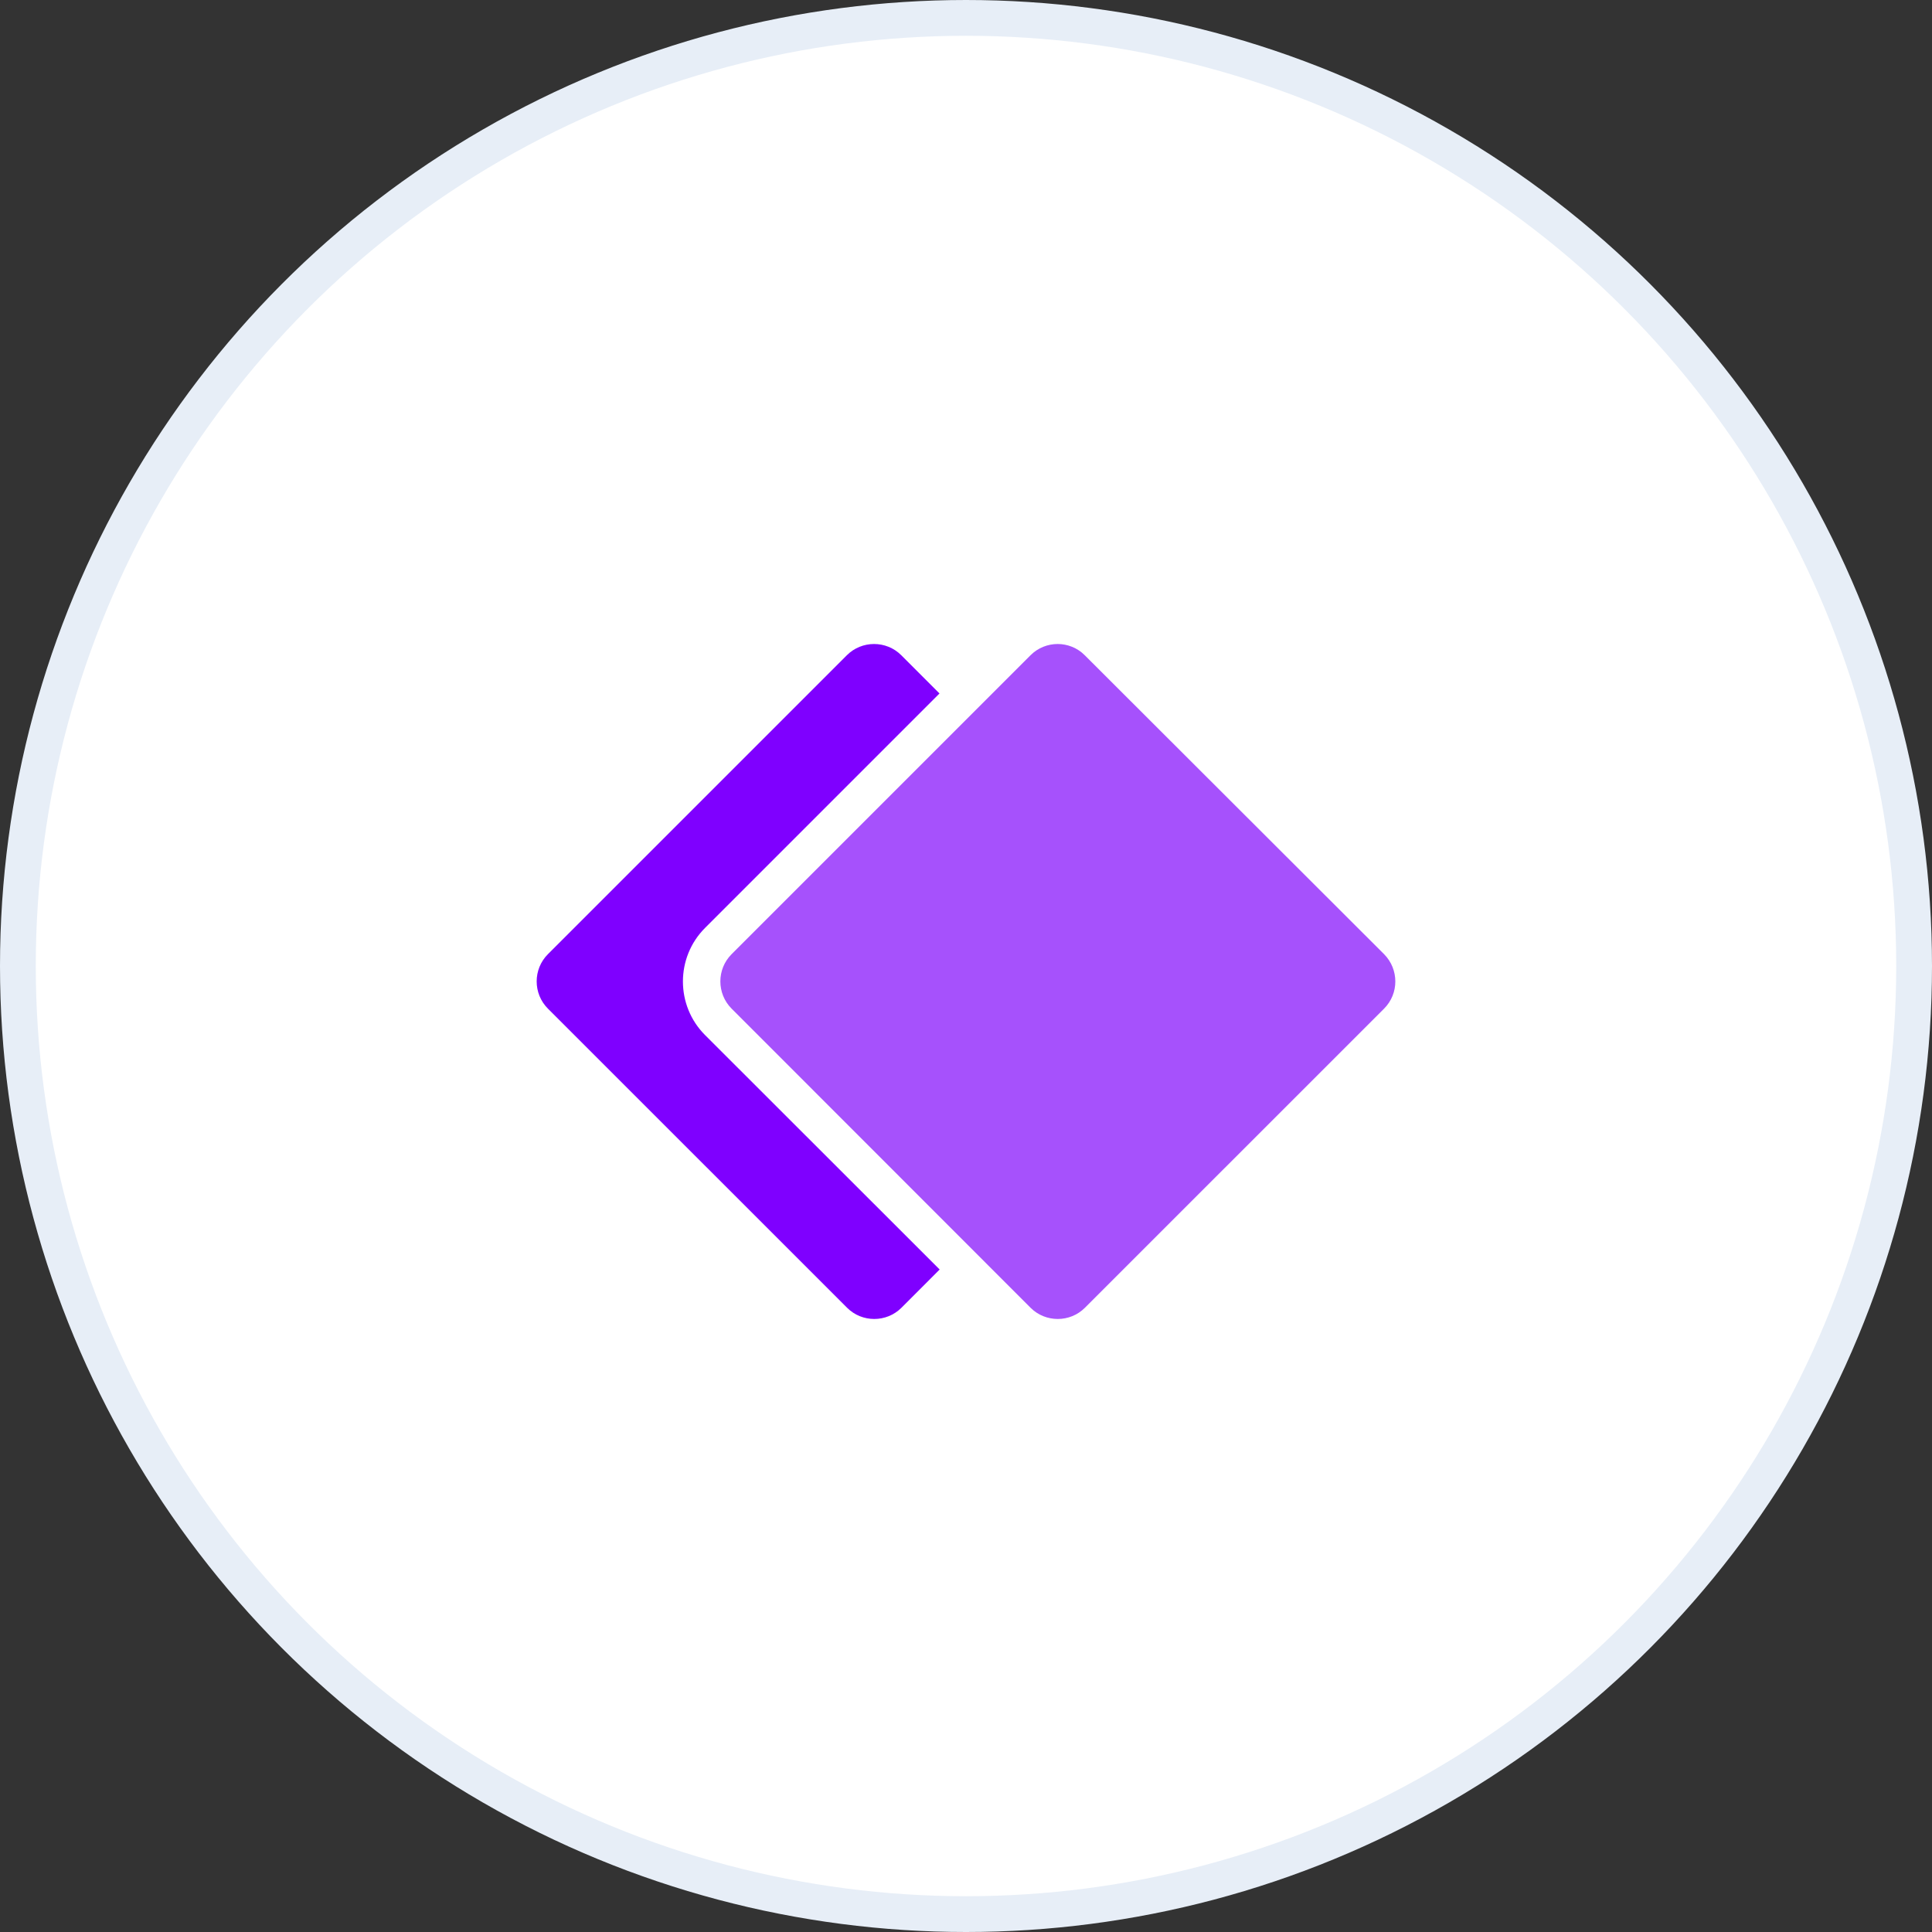
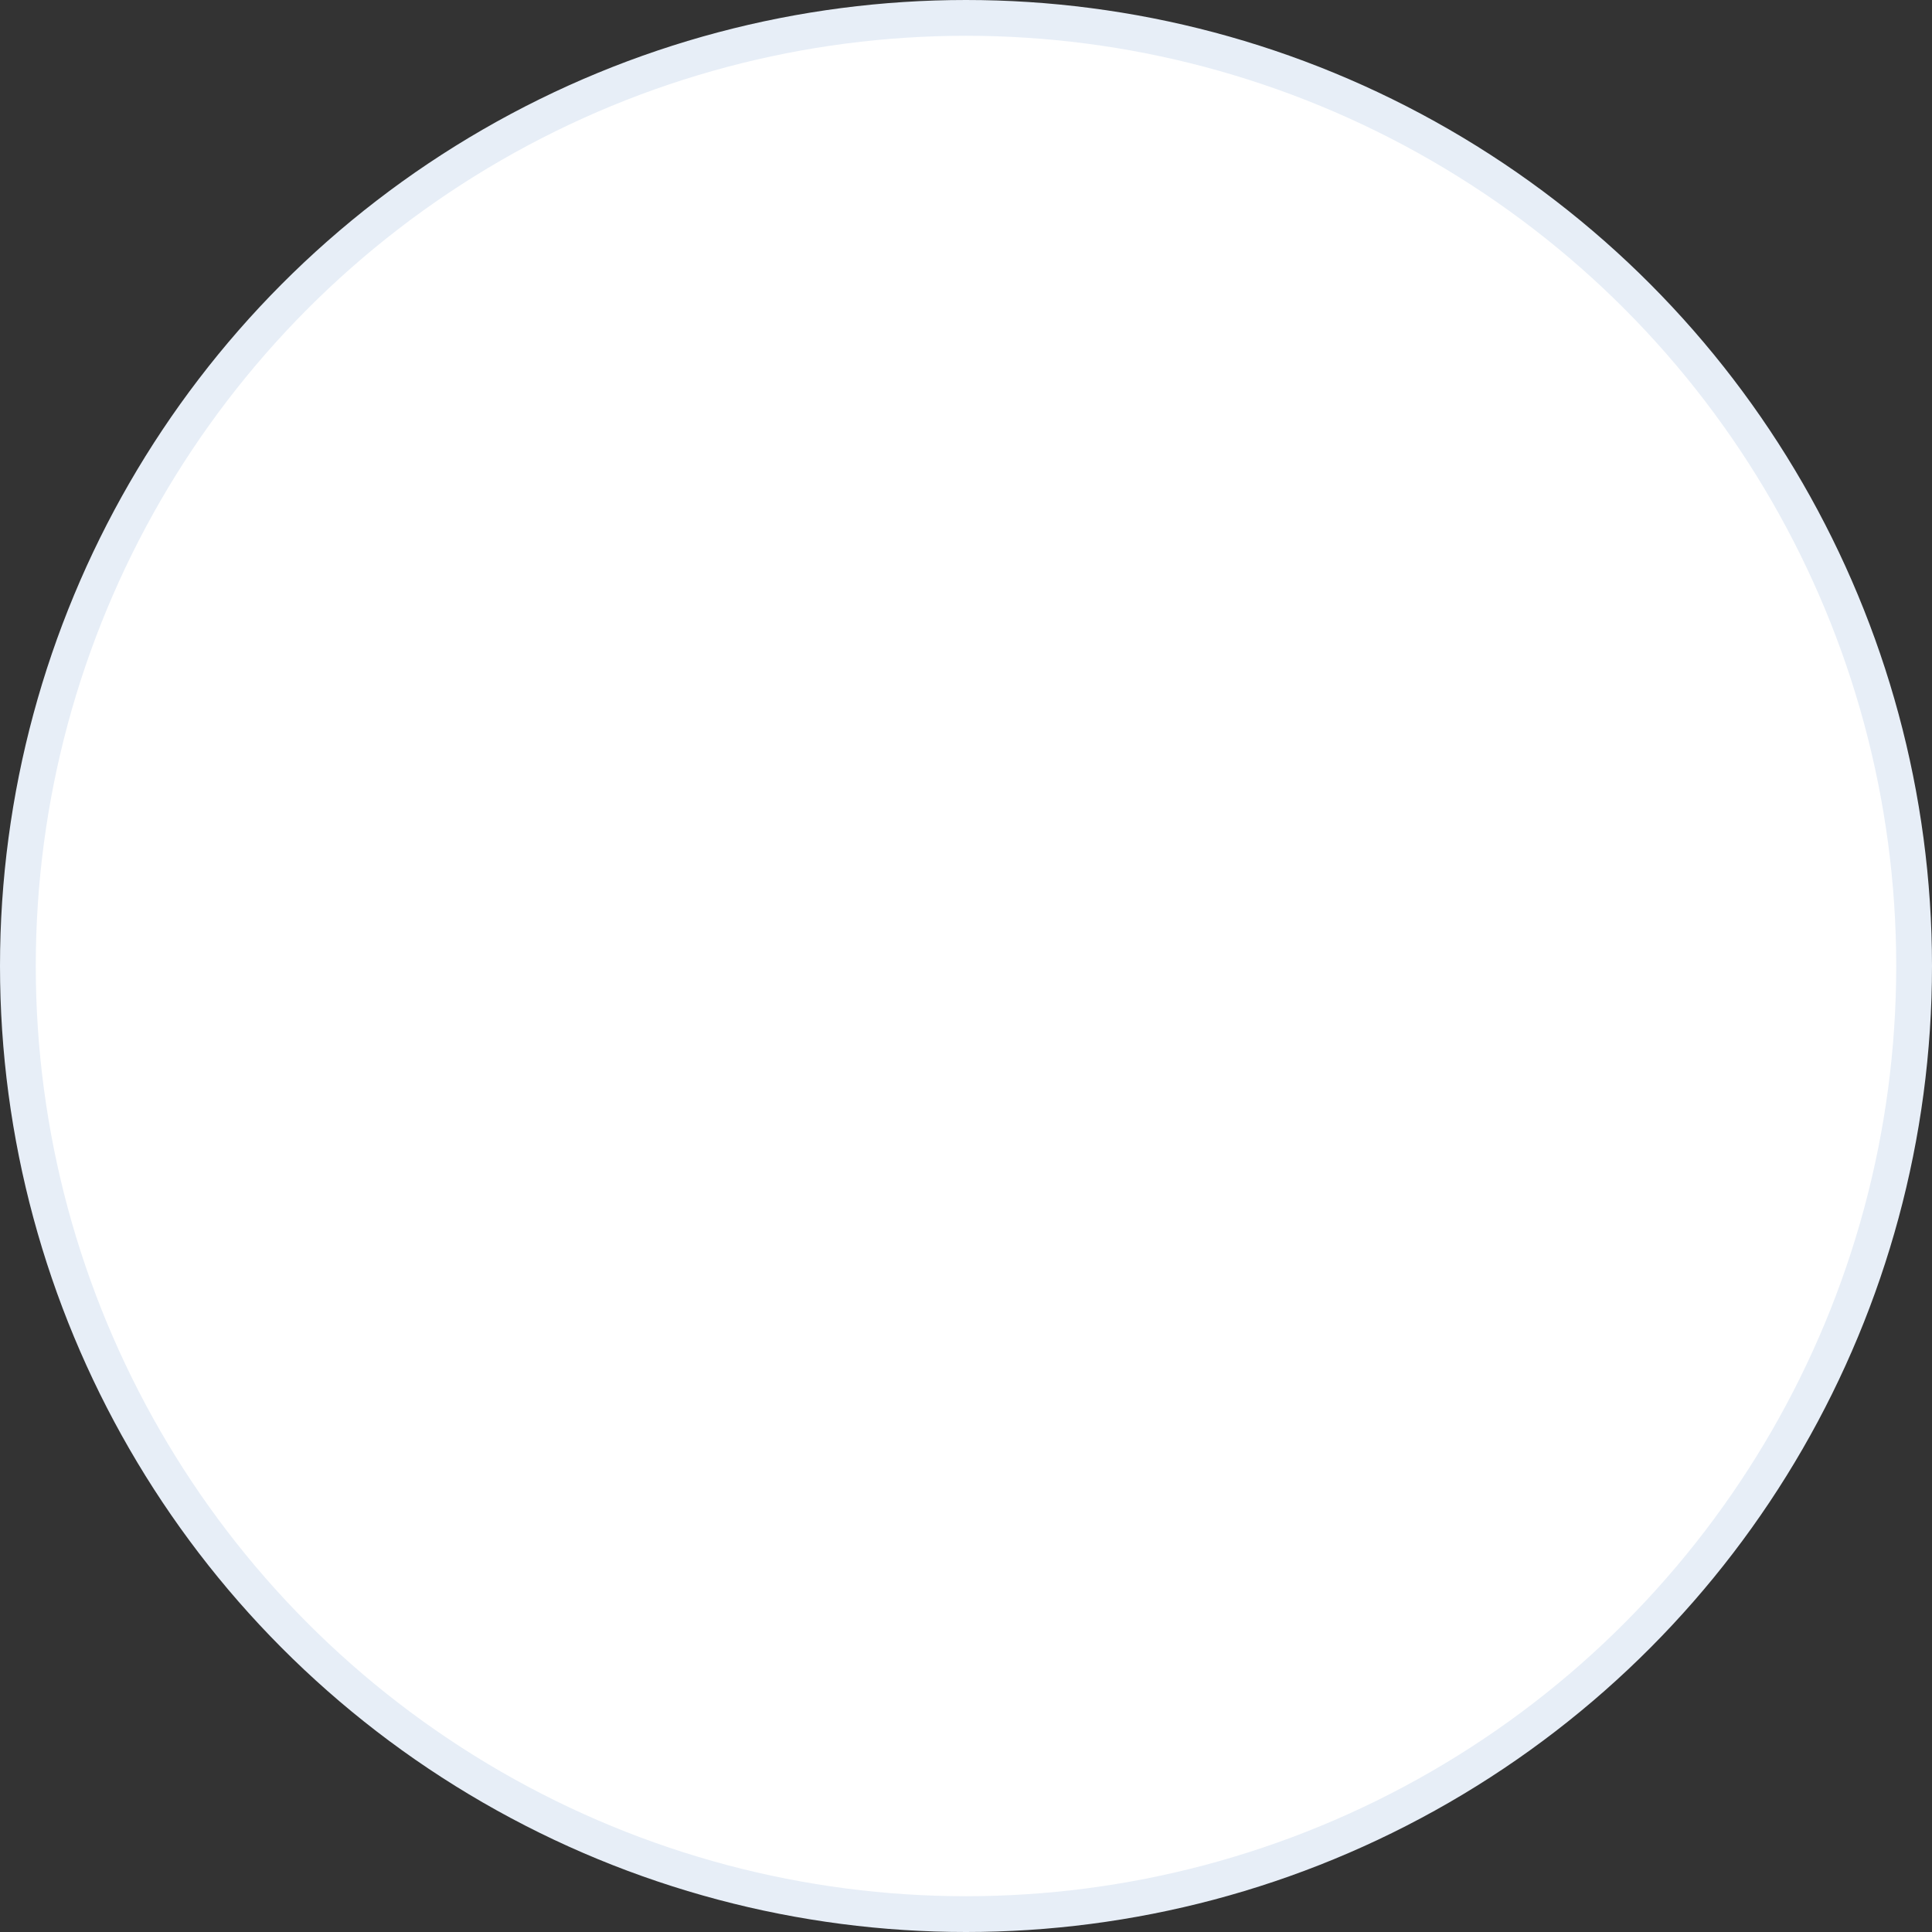
<svg xmlns="http://www.w3.org/2000/svg" width="54" height="54" viewBox="0 0 54 54" fill="none">
  <rect x="0" y="0" width="54" height="54" fill="#333333" stroke="none" />
  <circle cx="27" cy="27" r="26.5" fill="white" stroke="#E7EEF7" />
-   <path d="M19.706 25.936L26.259 19.383L25.19 18.313C24.772 17.896 24.089 17.896 23.671 18.313L15.313 26.671C14.896 27.089 14.896 27.772 15.313 28.19L23.677 36.553C24.094 36.97 24.777 36.97 25.195 36.553L26.264 35.483L19.706 28.93C18.882 28.106 18.882 26.76 19.706 25.936Z" fill="#7F00FF" />
-   <path d="M38.687 28.19L30.323 36.553C29.906 36.97 29.223 36.97 28.805 36.553L20.447 28.19C20.03 27.772 20.03 27.089 20.447 26.671L28.805 18.313C29.014 18.104 29.29 18 29.562 18C29.833 18 30.11 18.104 30.318 18.313L38.687 26.671C39.104 27.094 39.104 27.772 38.687 28.19Z" fill="#A651FC" />
</svg>